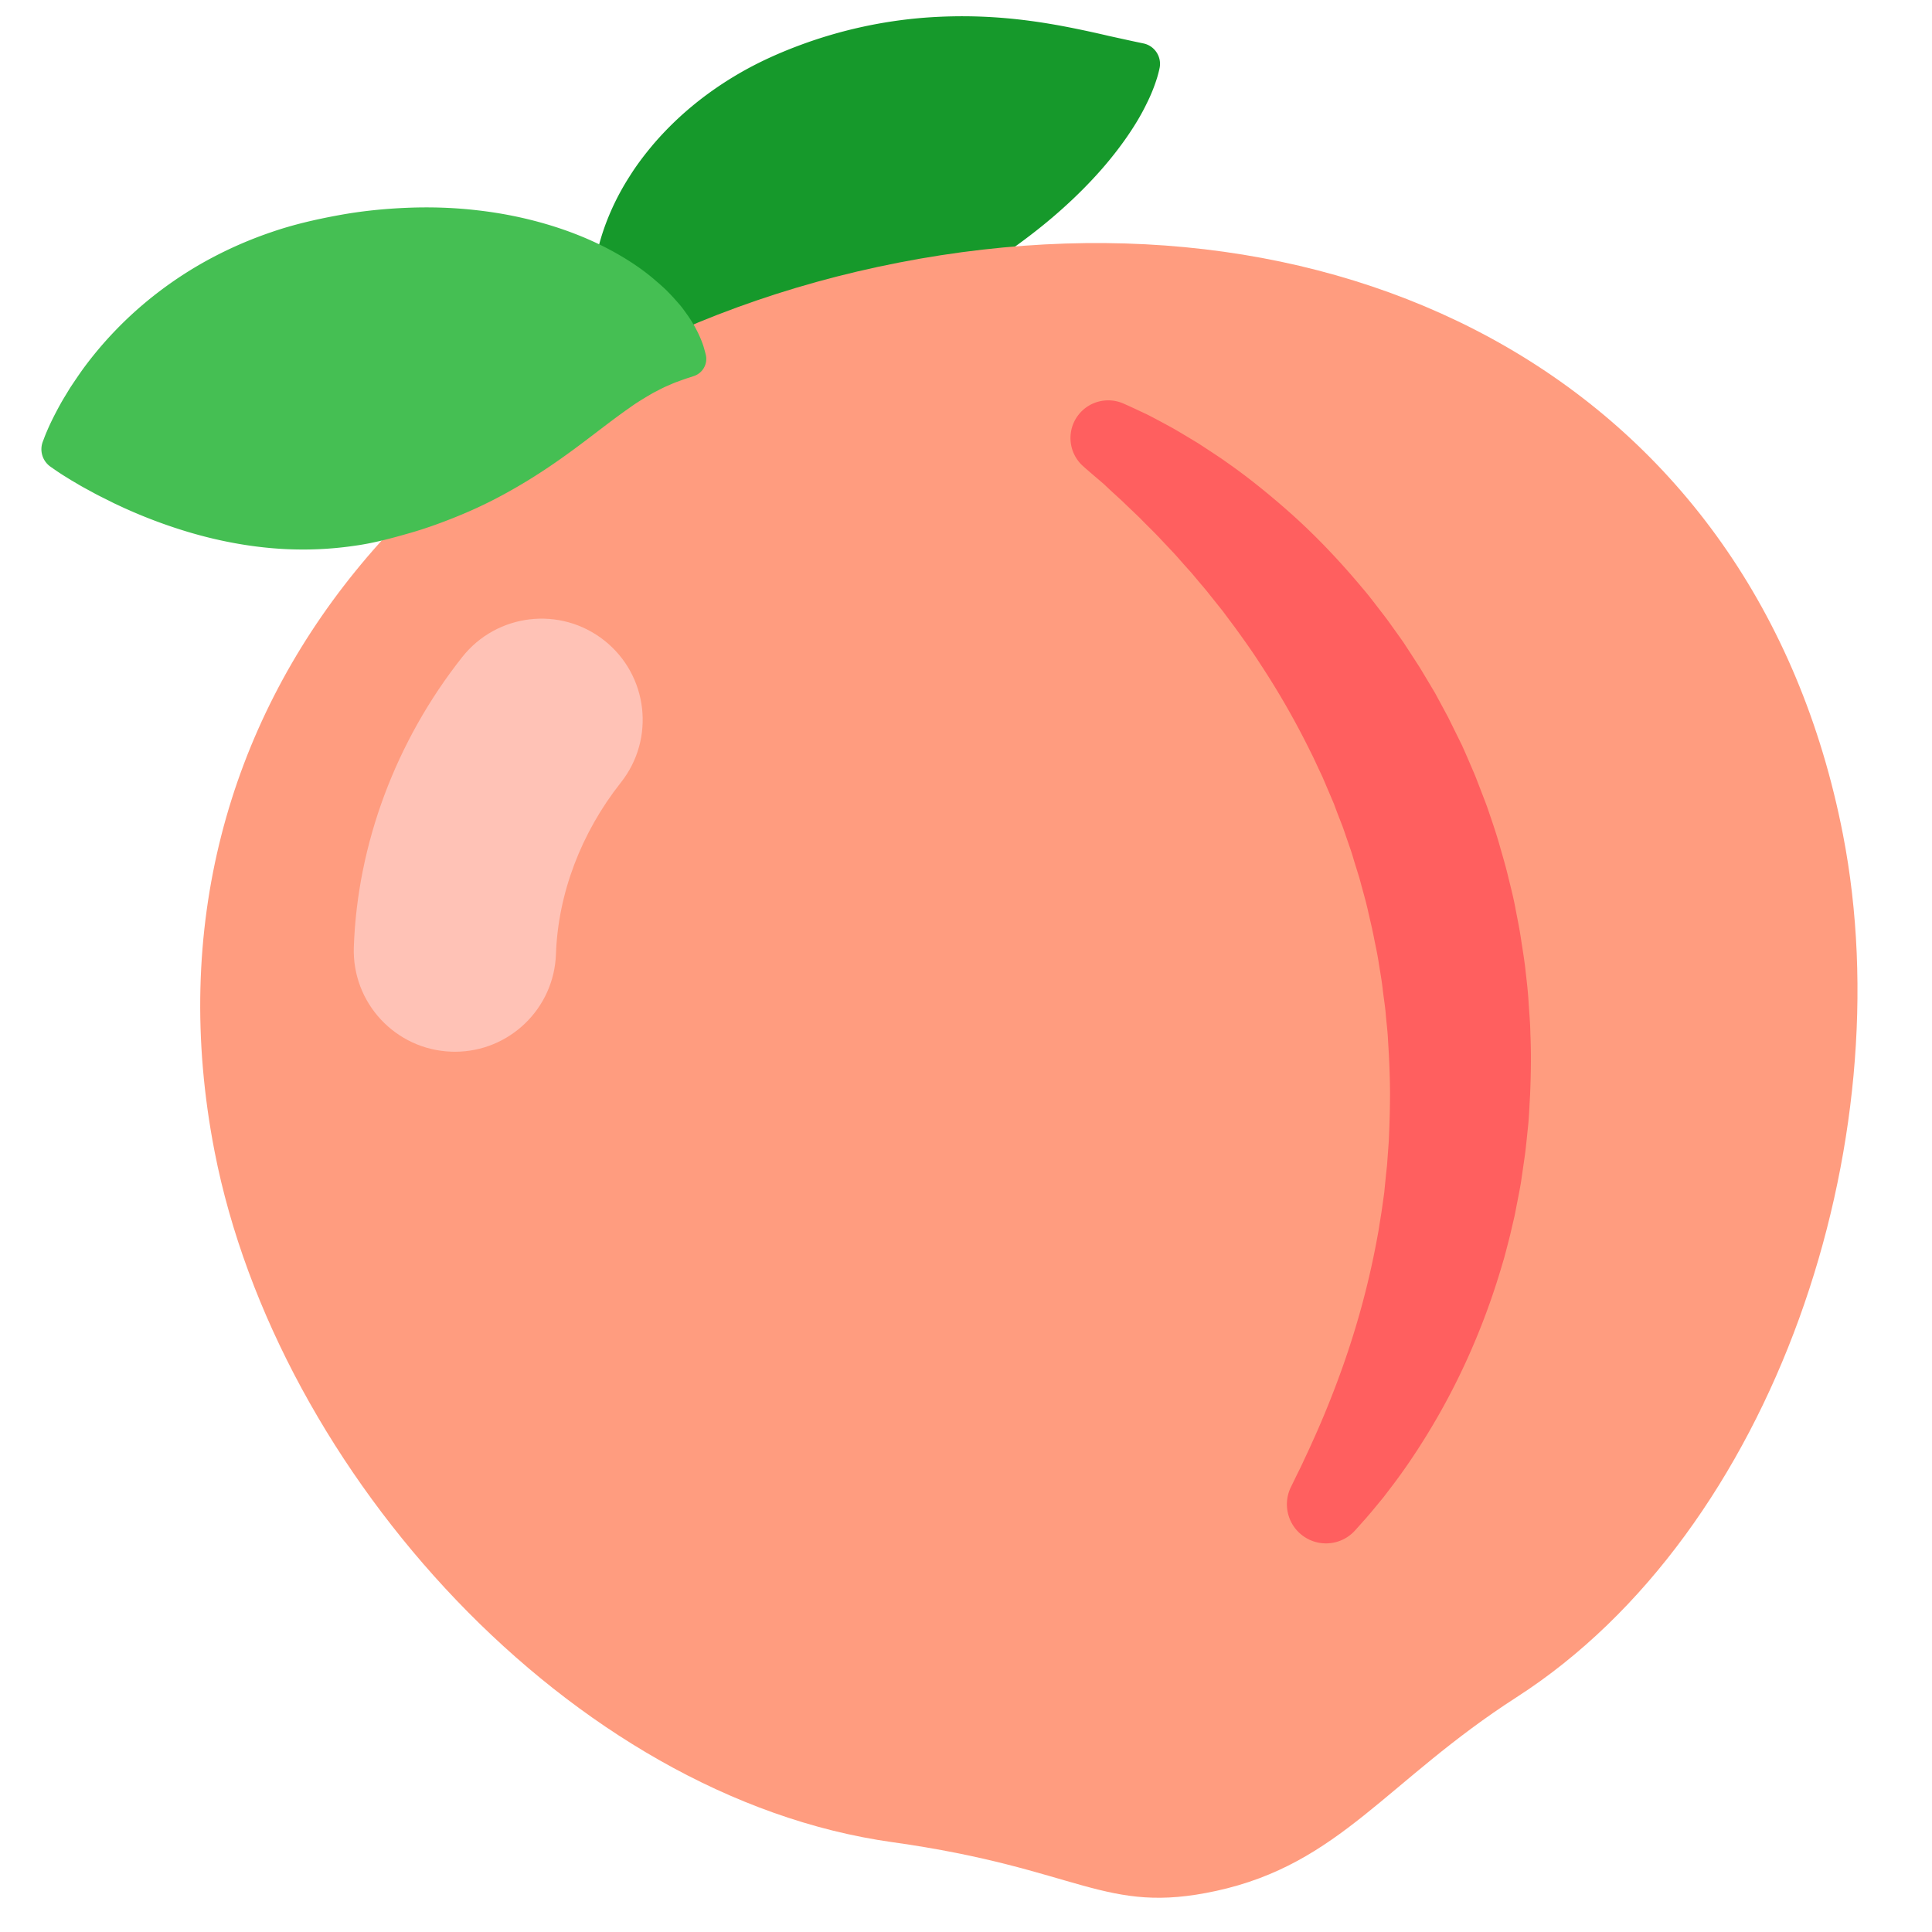
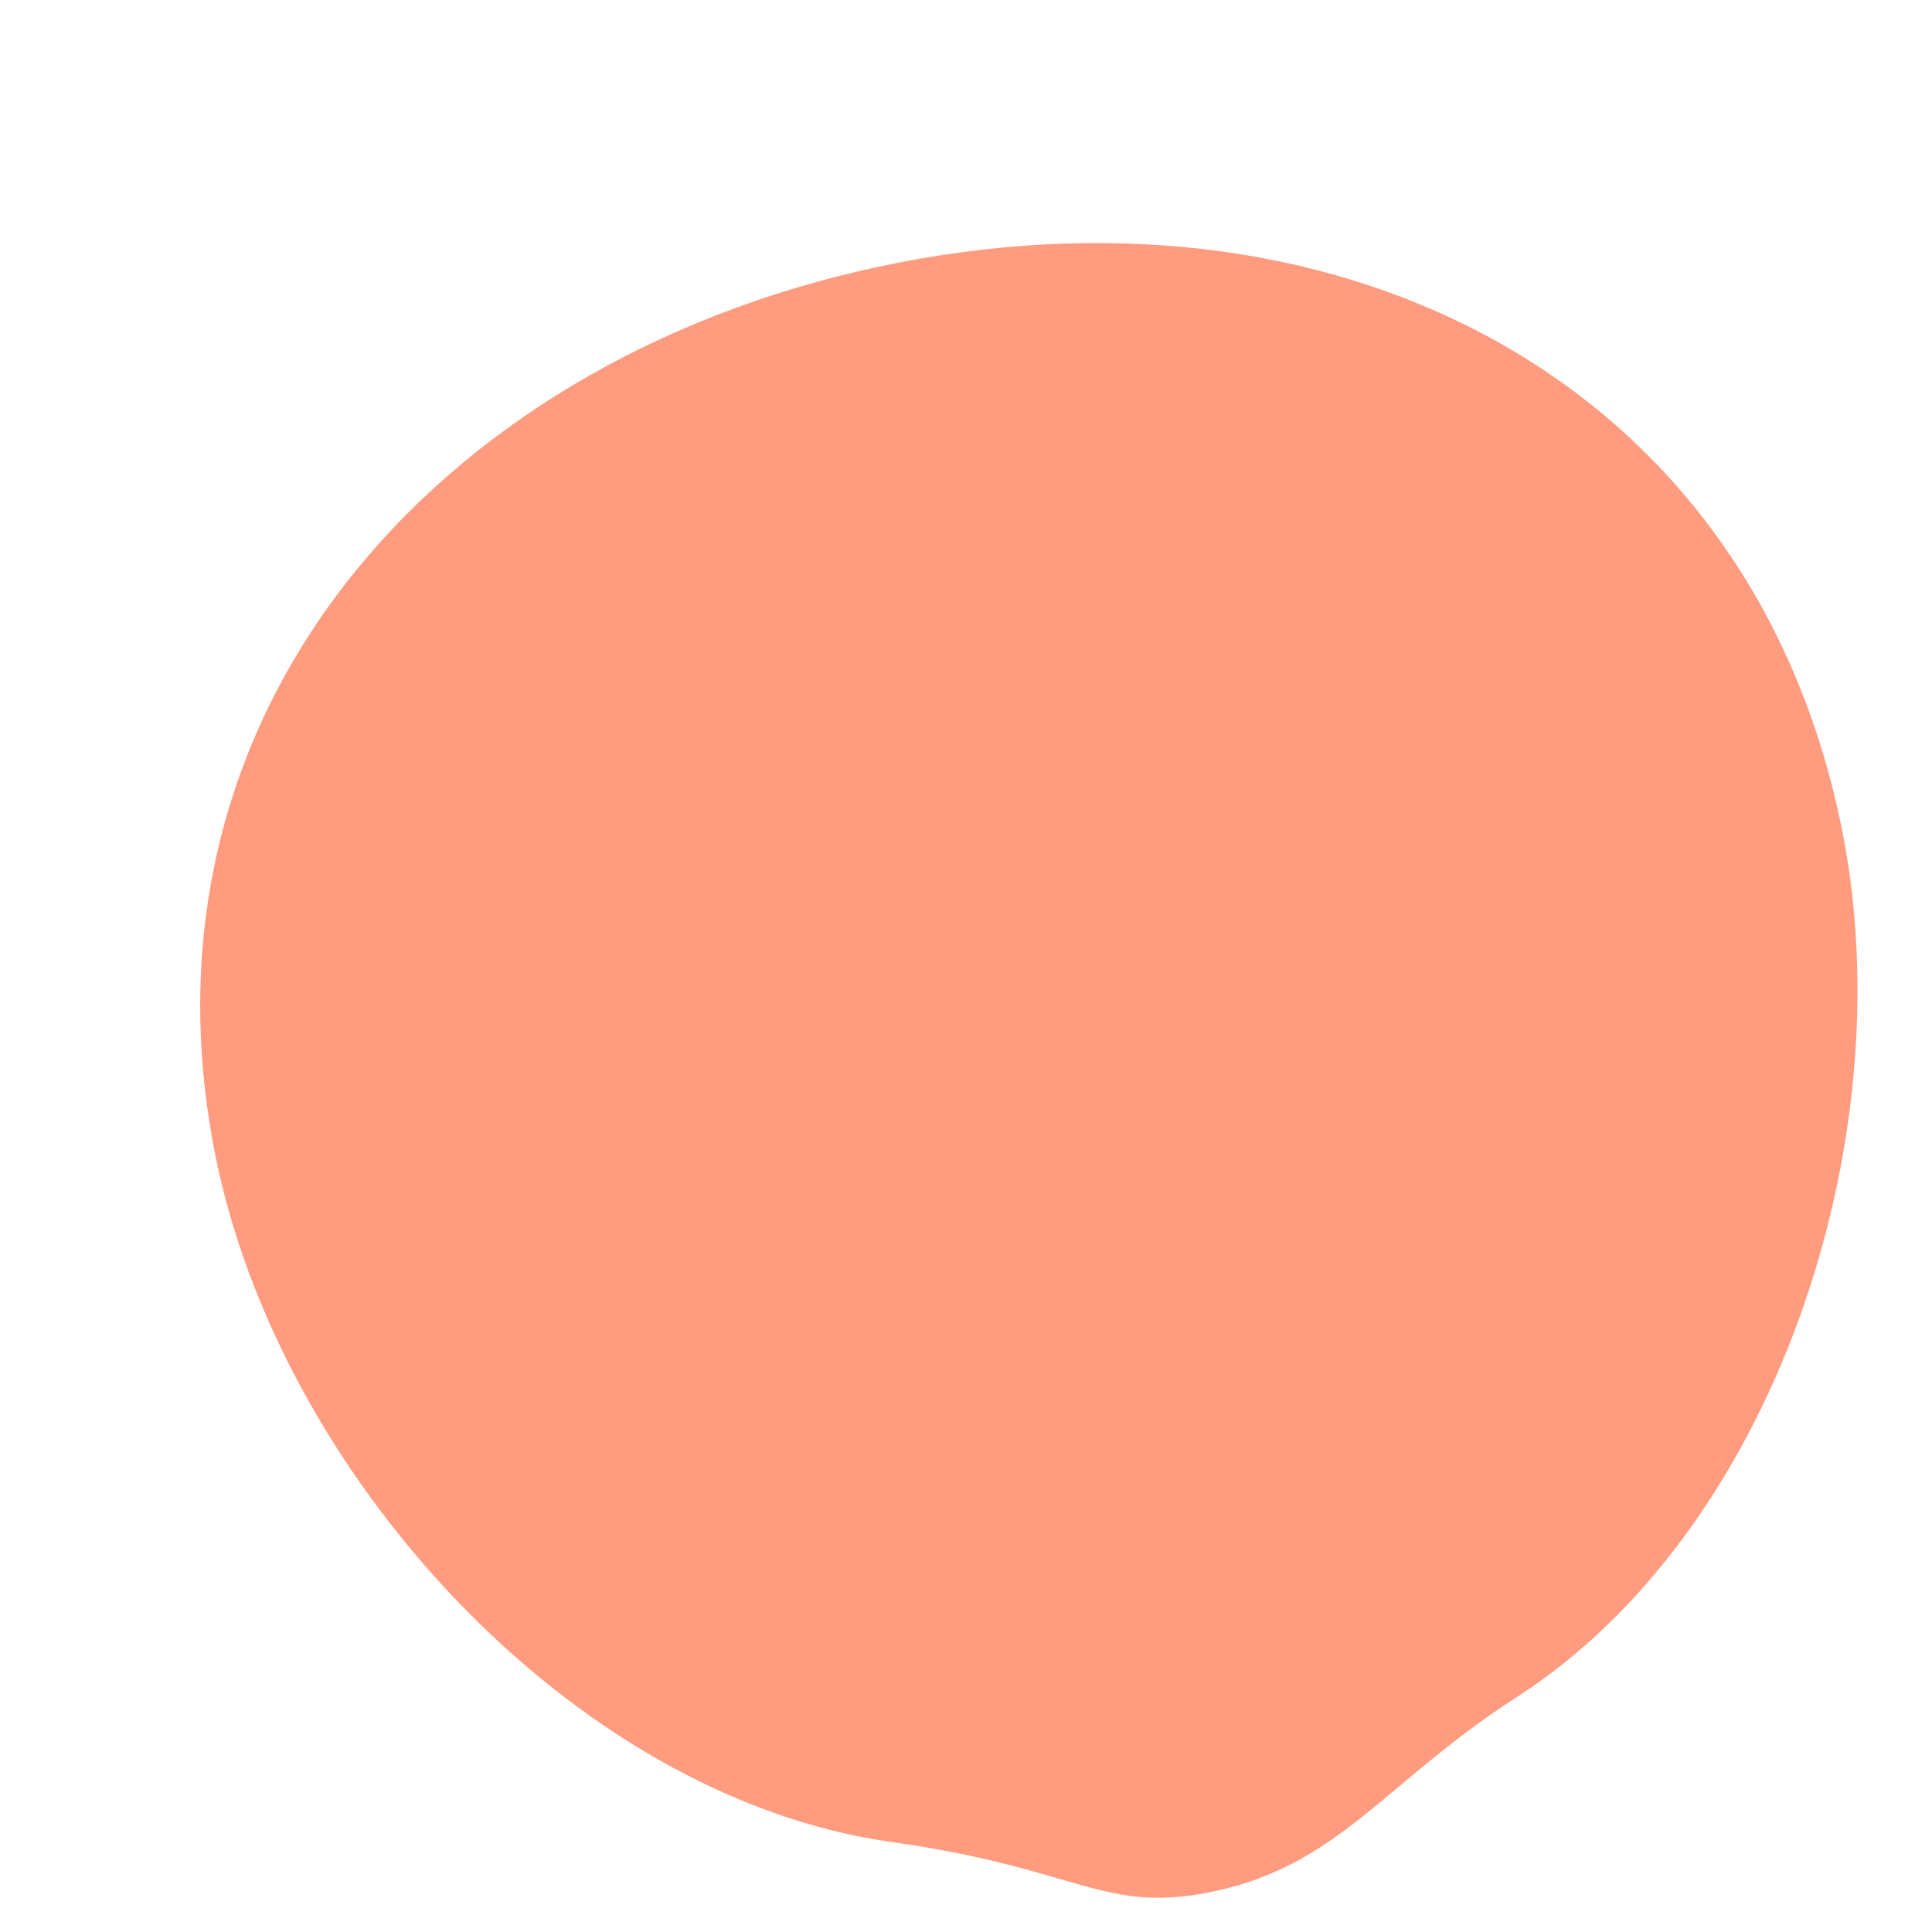
<svg xmlns="http://www.w3.org/2000/svg" width="800px" height="800px" viewBox="0 0 512 512" aria-hidden="true" role="img" class="iconify iconify--fxemoji" preserveAspectRatio="xMidYMid meet">
-   <path fill="#16992B" d="M168.478 104.284l-.578-.467c-.38-.308-.964-.765-1.628-1.364c-.335-.312-.74-.586-1.114-1.097a50.941 50.941 0 0 1-1.204-1.604c-.922-1.249-1.672-2.536-2.613-4.152c-1.721-3.194-3.315-7.477-3.957-12.735c-.661-5.233-.325-11.42 1.306-17.731c1.622-6.264 4.469-12.673 8.164-18.404c1.831-2.942 3.882-5.617 6.079-8.255a84.437 84.437 0 0 1 6.982-7.28c4.896-4.528 10.196-8.355 15.651-11.55c5.449-3.199 11.099-5.706 16.686-7.772a122.19 122.19 0 0 1 32.652-7.176a132.078 132.078 0 0 1 14.887-.301c4.731.173 9.199.595 13.352 1.153c4.154.557 7.997 1.253 11.467 1.952c3.472.706 6.56 1.391 9.225 2.019l6.383 1.398l2.446.515l.37.078c2.919.615 4.808 3.44 4.301 6.355c0 0-.168.959-.677 2.689a44.523 44.523 0 0 1-2.815 6.962c-2.761 5.756-7.726 12.96-14.203 19.884c-3.233 3.473-6.829 6.895-10.657 10.154c-3.826 3.267-7.91 6.364-12.08 9.284c-8.361 5.814-17.211 10.723-25.55 14.744c-4.188 2.001-8.195 3.849-12.068 5.312c-3.856 1.48-7.531 2.655-10.961 3.531a78.325 78.325 0 0 1-4.992 1.103c-1.567.3-3.17.547-4.658.72c-3.046.385-5.825.559-8.7.835c-2.811.274-5.649.705-8.408 1.568c-2.753.844-5.369 2.125-7.653 3.523c-1.128.692-2.136 1.46-3.051 2.013c-.455.3-.881.6-1.272.889c-.414.251-.77.67-1.09.977c-.623.641-1.175 1.135-1.534 1.468l-.546.504c-2.242 2.072-5.634 2.128-7.942.258z" />
  <path fill="#FF9C7F" d="M488.402 221.14c15.854 81.39-18.031 184.585-86.466 228.622c-34.524 22.216-46.798 44.193-79.658 51.351c-29.709 6.471-35.786-5.919-85.784-12.918c-85.093-11.911-163.06-97.985-179.62-182.997C33.662 186.035 119.056 92.797 238.22 69.585s226.97 32.392 250.182 151.555z" />
-   <path fill="#45BF53" d="M11.347 117.029l.277-.721c.181-.472.441-1.192.819-2.036c.73-1.755 1.886-4.137 3.456-6.989c.782-1.434 1.707-2.882 2.695-4.531c1.03-1.537 2.146-3.213 3.374-4.935a99.508 99.508 0 0 1 8.79-10.422c6.753-6.996 15.33-13.73 25.344-19.046a107.157 107.157 0 0 1 15.985-6.887c5.615-1.938 11.531-3.3 17.558-4.407c6.026-1.117 12.222-1.749 18.438-1.995c6.216-.246 12.471-.034 18.626.696c12.292 1.413 24.263 4.88 34.198 10.055c4.957 2.587 9.401 5.515 13.025 8.715a55.26 55.26 0 0 1 2.595 2.322c.806.818 1.555 1.579 2.268 2.391c.708.805 1.37 1.521 1.973 2.296a95.454 95.454 0 0 1 1.642 2.27c2.008 2.92 3.145 5.502 3.787 7.284c.326.893.497 1.636.632 2.098l.186.713a4.789 4.789 0 0 1-3.126 5.754l-1.706.559s-1.083.355-2.776.981c-.824.288-1.915.796-2.986 1.253c-.535.234-1.153.547-1.762.866c-.627.341-1.192.595-1.851.973a99.164 99.164 0 0 0-3.992 2.423c-.66.428-1.393.934-2.098 1.445l-1.041.724l-1.089.791c-2.87 2.08-5.854 4.402-9.003 6.784c-3.149 2.384-6.468 4.829-10 7.211a147.49 147.49 0 0 1-11.237 6.89a118.196 118.196 0 0 1-12.502 6.017c-4.364 1.798-8.891 3.465-13.576 4.786c-4.682 1.341-9.445 2.618-14.357 3.284a93.58 93.58 0 0 1-14.919.976c-10.038-.121-20.227-1.932-29.64-4.793a133 133 0 0 1-13.326-4.834c-1.029-.427-2.049-.9-3.024-1.321l-2.87-1.339c-1.888-.974-3.594-1.765-5.204-2.642c-1.619-.901-3.038-1.616-4.347-2.419l-1.795-1.05l-1.531-.953c-.912-.556-1.641-1.053-2.127-1.375l-.744-.515l-.975-.675a5.654 5.654 0 0 1-2.064-6.672z" />
-   <path fill="#FFC2B6" d="M120.569 278.721c-.311 0-.621-.006-.935-.017c-14.792-.507-26.373-12.909-25.866-27.701c.937-27.336 11.141-54.639 28.733-76.88c9.183-11.608 26.036-13.574 37.645-4.394c11.608 9.182 13.576 26.037 4.394 37.645c-10.546 13.333-16.656 29.479-17.204 45.464c-.496 14.479-12.391 25.883-26.767 25.883z" />
-   <path fill="#FF5F5F" d="M297.654 106.912s1.182.511 3.36 1.528l1.82.854c.669.314 1.386.637 2.234 1.098c1.67.863 3.576 1.894 5.716 3.065c2.064 1.182 4.297 2.542 6.758 4.021l3.735 2.449c1.289.856 2.64 1.729 3.975 2.709c5.446 3.797 11.306 8.493 17.43 13.976c6.109 5.499 12.298 11.956 18.368 19.233c1.559 1.789 2.996 3.712 4.487 5.638c.738.968 1.503 1.927 2.23 2.922l2.168 3.024c.724 1.017 1.467 2.03 2.173 3.076l2.076 3.19l2.089 3.23l2.001 3.329l2.008 3.368l1.88 3.478l.943 1.751l.473.878l.236.44l.366.75l1.624 3.288l1.634 3.308a232.204 232.204 0 0 1 1.709 3.884l1.684 3.923c.525 1.292.994 2.554 1.493 3.838l1.477 3.848c.485 1.288.902 2.601 1.355 3.905c.895 2.612 1.749 5.246 2.482 7.92c.769 2.664 1.55 5.332 2.175 8.041c.662 2.7 1.361 5.397 1.843 8.138c.529 2.731 1.095 5.456 1.482 8.208c.42 2.746.89 5.483 1.169 8.239c.316 2.751.641 5.496.794 8.248c.17 2.75.428 5.484.467 8.221c.243 5.465.145 10.895-.079 16.245c-.17 2.674-.25 5.334-.501 7.966c-.284 2.629-.518 5.241-.848 7.82l-1.106 7.652c-.449 2.515-.954 4.995-1.426 7.448l-.226 1.152l-.195.835l-.388 1.662l-.386 1.653c-.131.556-.243 1.067-.413 1.715l-.948 3.669l-.487 1.807l-.513 1.714a188.28 188.28 0 0 1-9.267 24.989a181.305 181.305 0 0 1-10.487 19.753c-3.469 5.66-6.768 10.396-9.656 14.157l-2.039 2.667l-1.886 2.286a109.825 109.825 0 0 1-3.011 3.558a9154.64 9154.64 0 0 0-2.585 2.888c-3.815 4.262-10.363 4.624-14.625.809c-3.526-3.156-4.383-8.182-2.414-12.237l.197-.398l1.53-3.148a94.695 94.695 0 0 0 1.816-3.767c.7-1.488 1.5-3.193 2.355-5.119c1.743-3.83 3.734-8.52 5.801-13.94a230.814 230.814 0 0 0 6.158-18.356a220.088 220.088 0 0 0 5.16-22.043l.271-1.478l.214-1.426l.462-2.861c.08-.445.157-1.042.236-1.593l.235-1.681l.237-1.691l.119-.849l.015-.106c.015-.09-.076.4-.033.147l.019-.195l.039-.39c.214-2.081.403-4.184.653-6.296l.468-6.429c.195-4.331.34-8.727.329-13.18c-.026-4.452-.222-8.952-.515-13.478c-.087-2.266-.384-4.528-.585-6.801c-.169-2.277-.563-4.536-.825-6.813c-.24-2.281-.66-4.54-1.021-6.81c-.329-2.276-.826-4.523-1.279-6.777c-.428-2.26-.966-4.494-1.483-6.732c-.477-2.249-1.102-4.455-1.705-6.663c-.312-1.101-.572-2.217-.922-3.303l-1.016-3.265c-.337-1.087-.635-2.187-.999-3.261l-1.109-3.211c-.37-1.061-.729-2.155-1.105-3.185l-1.154-2.97c-.386-.987-.754-1.979-1.116-2.974l-1.445-3.395l-1.436-3.374l-.089-.21l-.045-.105c-.049-.11.27.569.114.238l-.176-.374l-.351-.747l-.699-1.492l-1.388-2.972l-1.449-2.919a213.633 213.633 0 0 0-12.534-21.722c-2.162-3.381-4.446-6.554-6.671-9.626l-3.347-4.49l-3.374-4.221c-1.078-1.407-2.239-2.689-3.319-4.001l-1.622-1.928l-1.641-1.829c-1.081-1.206-2.108-2.416-3.158-3.539l-3.081-3.263c-1.97-2.145-3.967-3.987-5.715-5.828l-5.03-4.811a229.487 229.487 0 0 1-4.028-3.714c-.555-.546-1.192-1.073-1.754-1.551l-1.531-1.303c-1.828-1.562-2.782-2.426-2.782-2.426c-4.092-3.702-4.407-10.021-.705-14.112c2.95-3.256 7.564-4.112 11.381-2.468z" />
</svg>